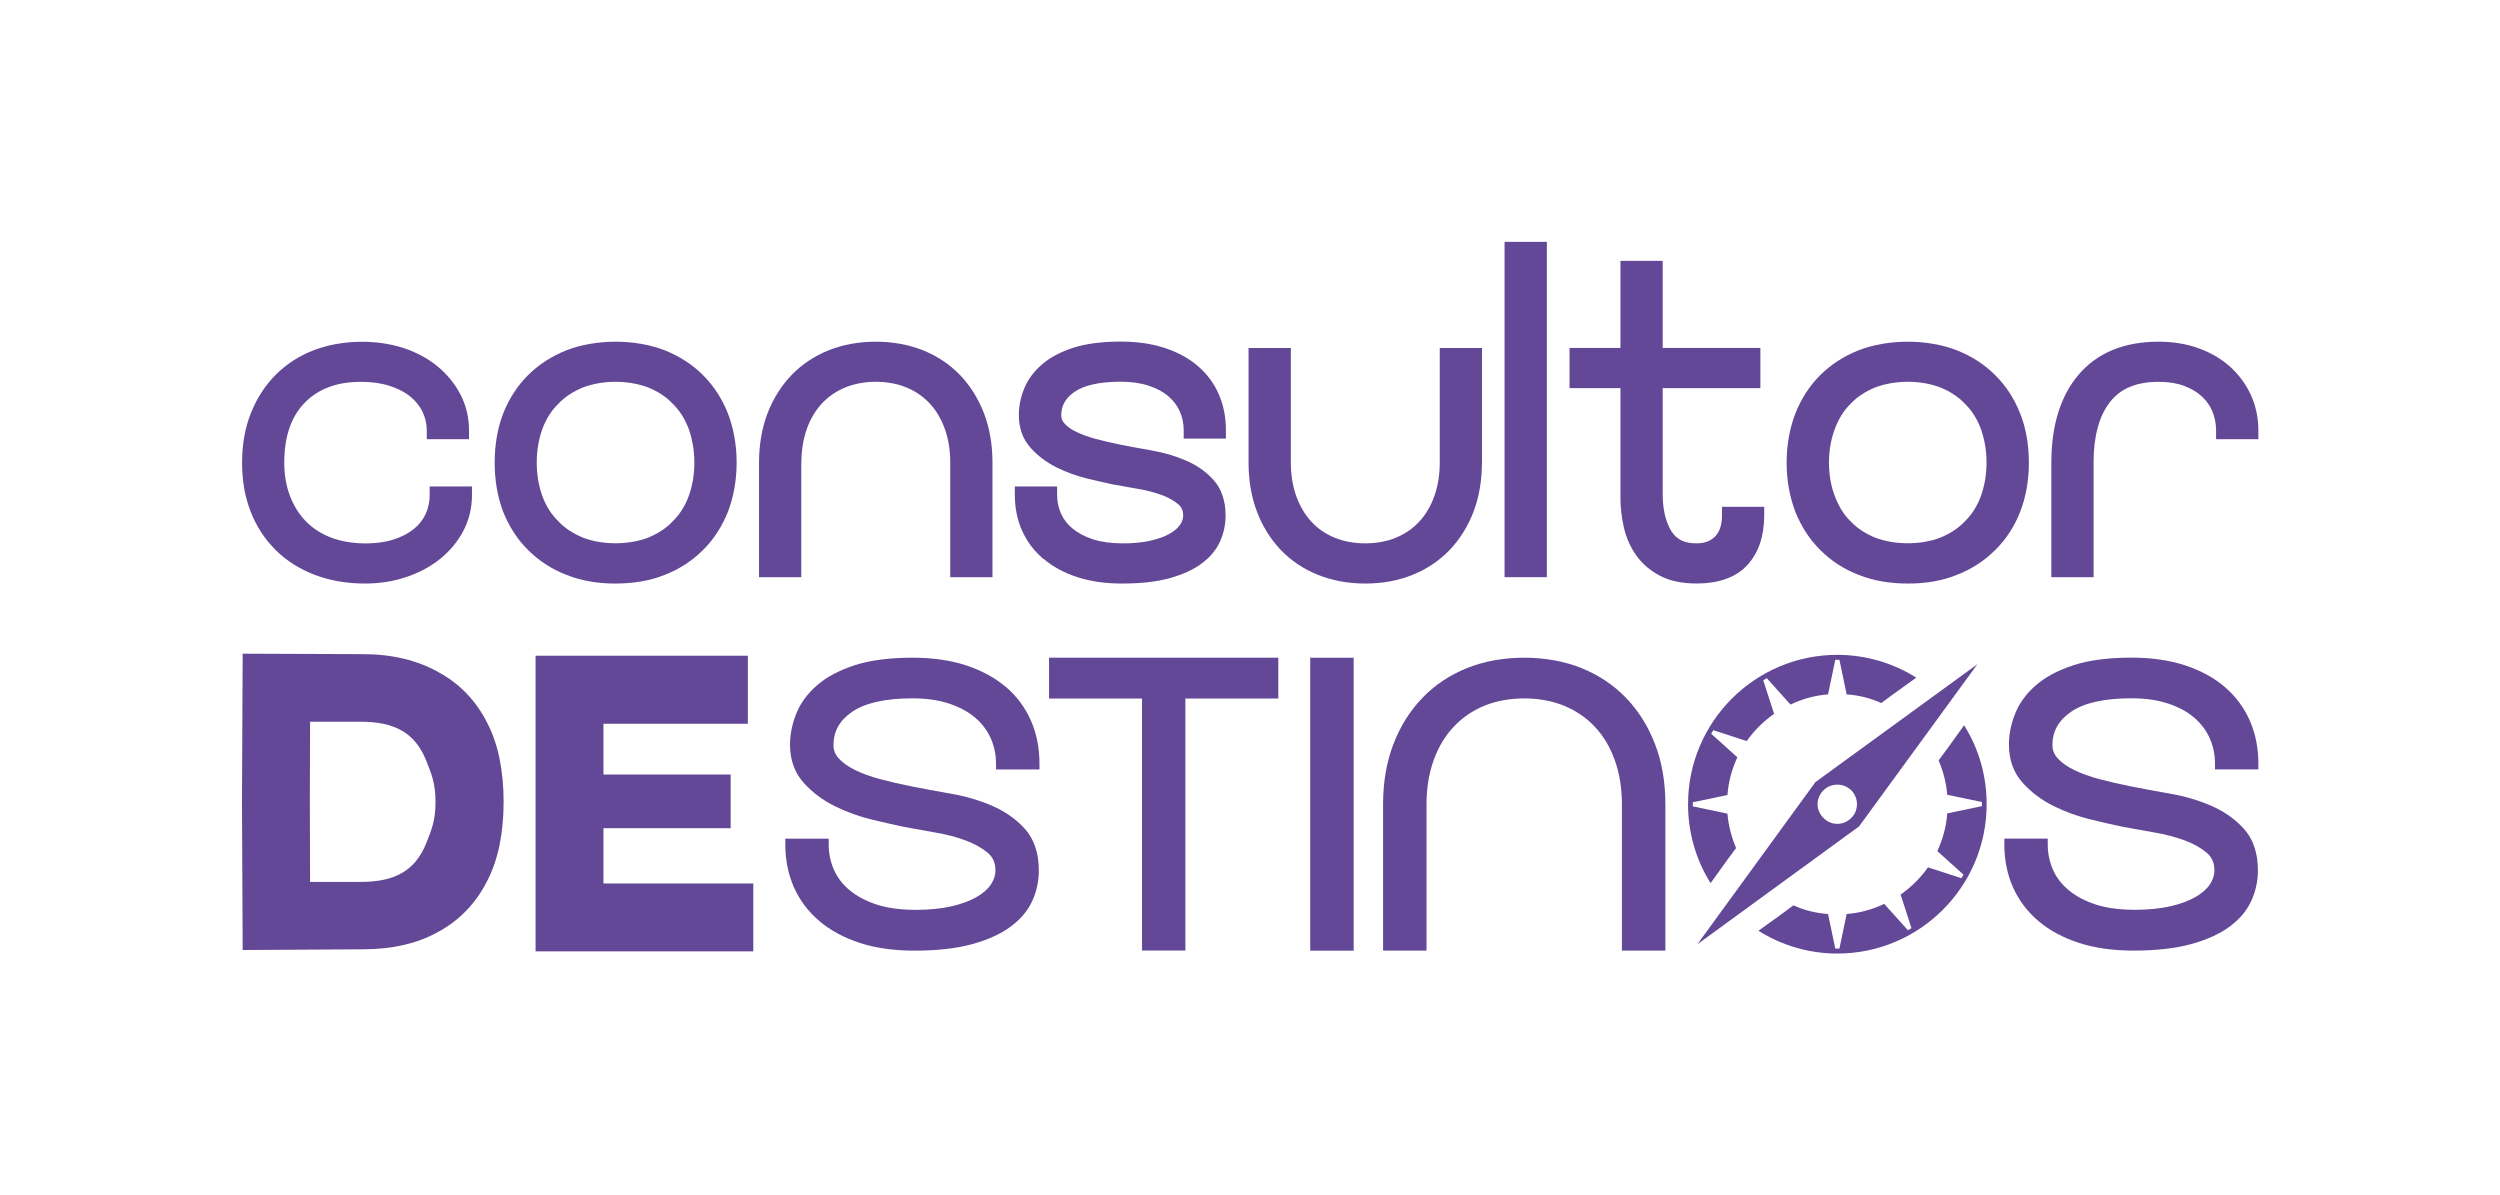
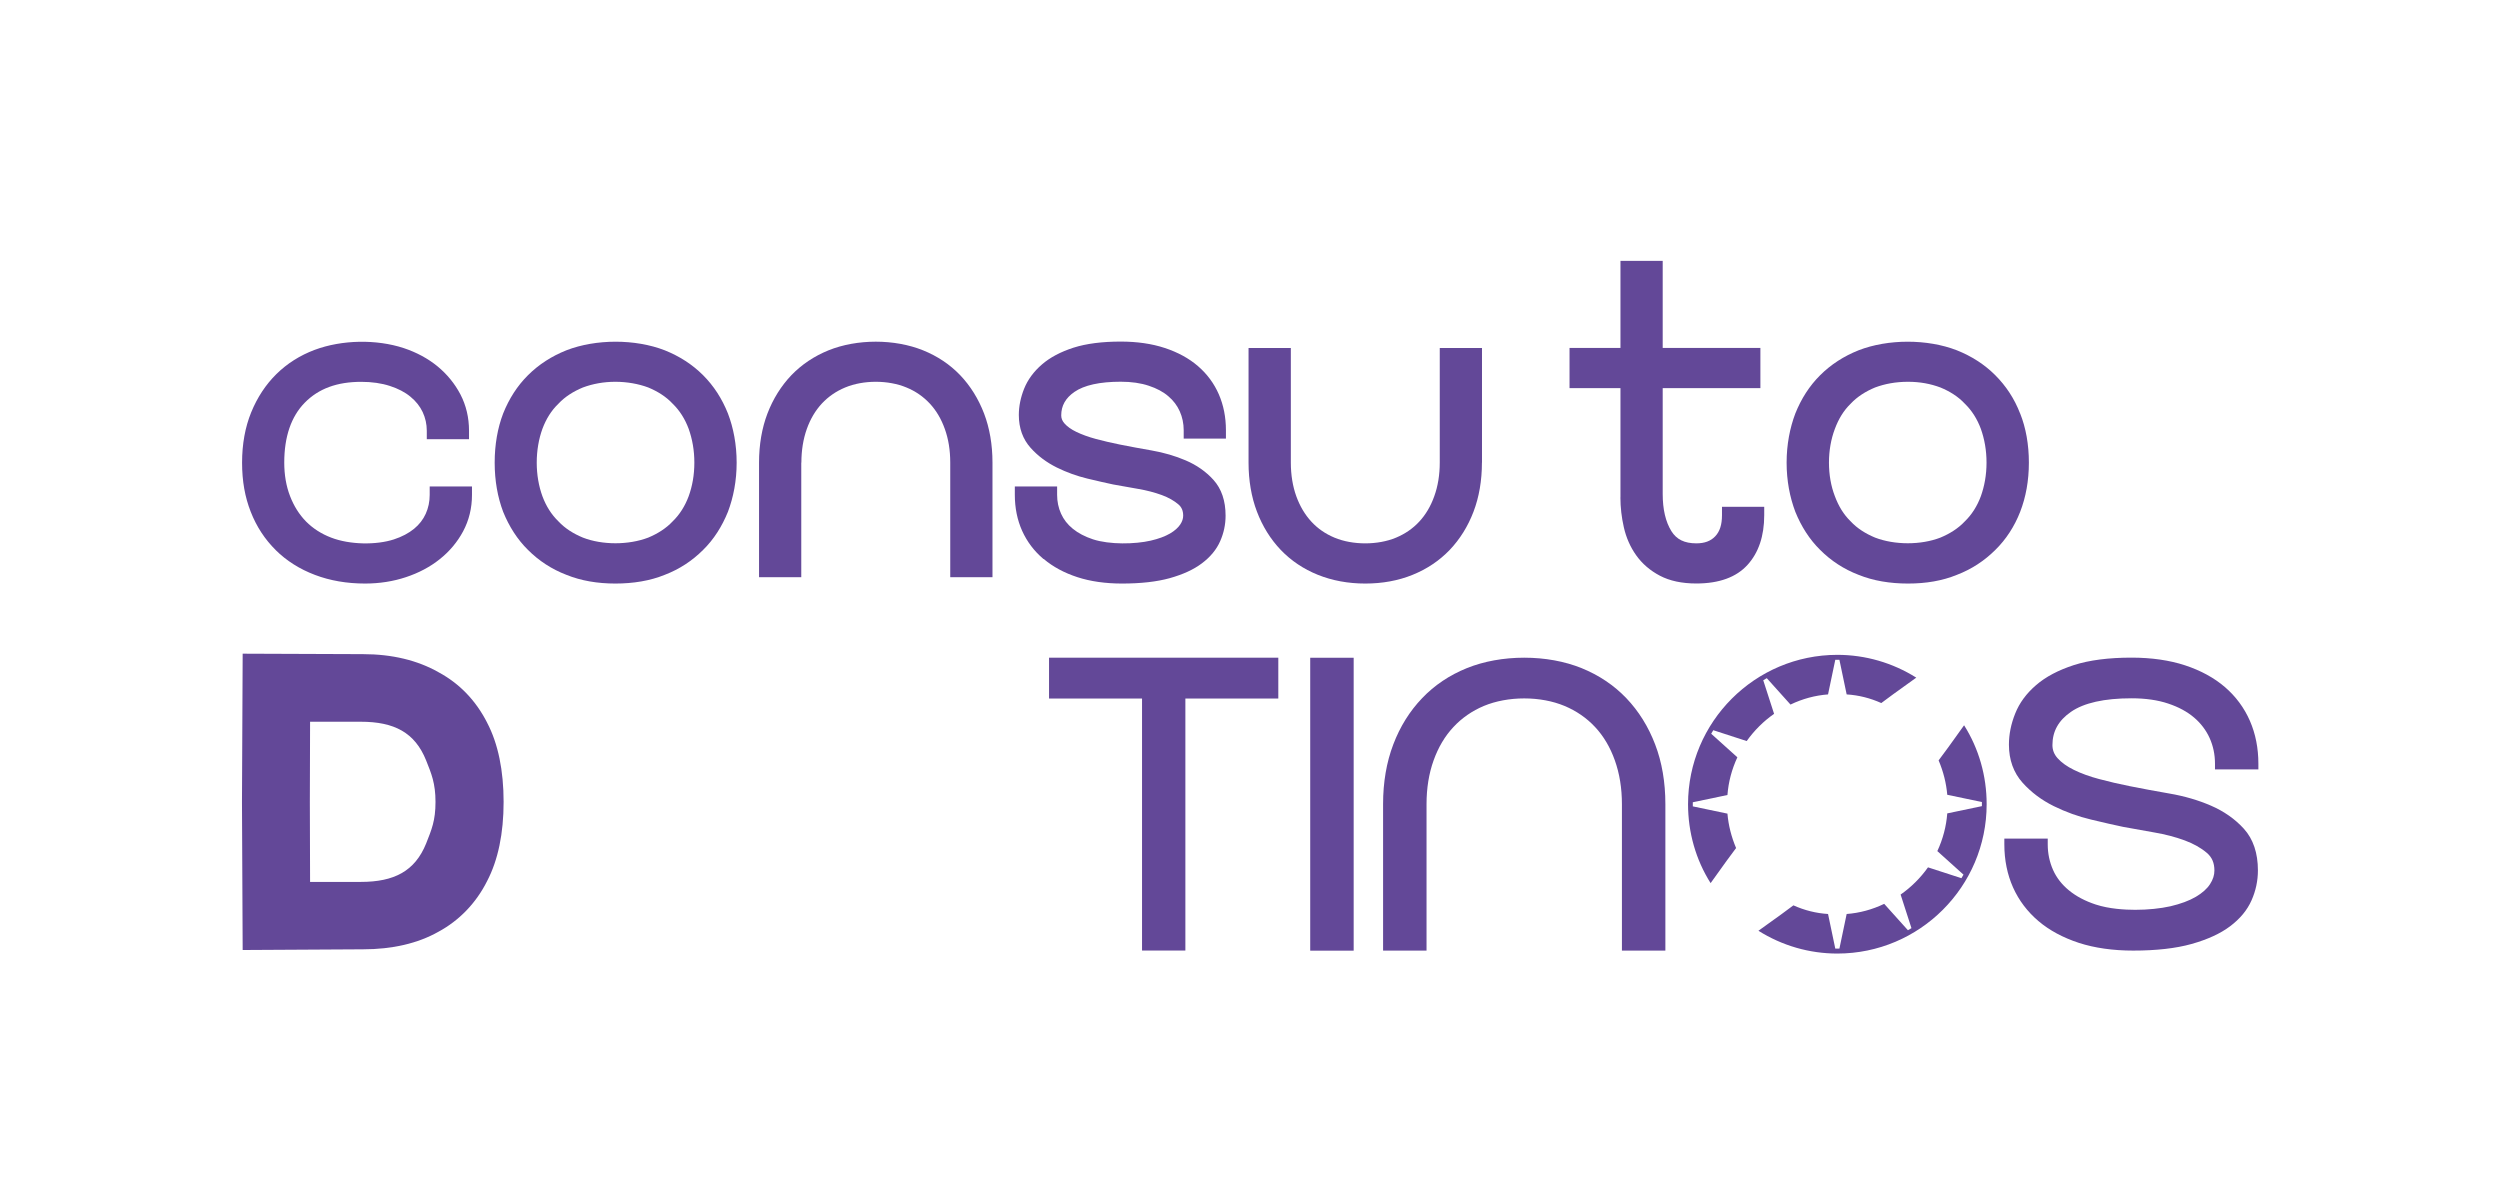
<svg xmlns="http://www.w3.org/2000/svg" id="Layer_1" data-name="Layer 1" viewBox="0 0 430.94 206.05">
  <defs>
    <style>
      .cls-1 {
        fill: #634898;
      }
    </style>
  </defs>
  <path class="cls-1" d="M47.53,94.83c1.86,1.84,4.14,3.28,6.76,4.27,2.6.99,5.5,1.49,8.64,1.49,2.48,0,4.85-.37,7.04-1.1,2.21-.73,4.17-1.77,5.82-3.09,1.69-1.34,3.05-2.96,4.04-4.81,1.01-1.89,1.53-4,1.53-6.28v-1.45h-7.29v1.45c0,1.16-.23,2.25-.68,3.25-.45.99-1.1,1.84-2.01,2.59-.93.76-2.1,1.38-3.48,1.83-3.03.99-7.59.94-10.82-.31-1.7-.65-3.15-1.59-4.32-2.77-1.18-1.2-2.1-2.67-2.76-4.38-.67-1.73-1-3.67-1-5.78,0-4.46,1.19-7.94,3.54-10.33,2.37-2.42,5.56-3.59,9.73-3.59,1.84,0,3.5.24,4.94.71,1.4.45,2.6,1.07,3.55,1.86.93.76,1.63,1.65,2.1,2.64.47,1.02.71,2.07.71,3.23v1.45h7.28v-1.45c0-2.28-.5-4.38-1.48-6.27-.97-1.85-2.3-3.48-3.95-4.84-1.65-1.35-3.61-2.41-5.84-3.15-4.69-1.54-10.62-1.45-15.34.31-2.53.95-4.74,2.35-6.59,4.17-1.84,1.81-3.3,4.03-4.35,6.6-1.04,2.55-1.57,5.47-1.57,8.67s.5,5.95,1.49,8.47c.99,2.54,2.45,4.77,4.32,6.61Z" />
  <path class="cls-1" d="M125.48,71.28c-1.02-2.56-2.44-4.76-4.29-6.61-1.85-1.85-4.06-3.27-6.61-4.29-5.08-1.97-11.85-1.97-16.94,0-2.56,1.02-4.76,2.44-6.62,4.29s-3.27,4.06-4.29,6.61c-.95,2.48-1.46,5.36-1.46,8.47s.51,5.95,1.46,8.47c1.02,2.52,2.44,4.76,4.29,6.58,1.85,1.85,4.06,3.31,6.62,4.29,2.52,1.02,5.36,1.5,8.43,1.5s5.99-.47,8.51-1.5c2.56-.98,4.76-2.44,6.61-4.29,1.85-1.81,3.27-4.06,4.29-6.58.95-2.52,1.5-5.36,1.5-8.47s-.55-5.99-1.5-8.47ZM118.71,85.54c-.63,1.69-1.54,3.15-2.76,4.33-1.14,1.22-2.6,2.13-4.21,2.8-3.39,1.3-7.92,1.3-11.26,0-1.62-.67-3.07-1.57-4.22-2.8-1.22-1.18-2.13-2.64-2.76-4.33-.63-1.73-.98-3.7-.98-5.79s.35-4.1.98-5.83c.63-1.69,1.53-3.15,2.76-4.33,1.14-1.22,2.6-2.13,4.22-2.8,1.69-.63,3.58-.98,5.59-.98s3.98.35,5.67.98c1.61.67,3.07,1.57,4.21,2.8,1.22,1.18,2.13,2.64,2.76,4.33.63,1.77.98,3.7.98,5.83s-.35,4.06-.98,5.79Z" />
  <path class="cls-1" d="M348.22,71.28c-.98-2.56-2.44-4.76-4.29-6.61-1.85-1.85-4.06-3.27-6.62-4.29-5.08-1.97-11.85-1.97-16.93,0-2.56,1.02-4.76,2.44-6.62,4.29s-3.27,4.06-4.29,6.61c-.94,2.48-1.5,5.36-1.5,8.47s.55,5.95,1.5,8.47c1.02,2.52,2.44,4.76,4.29,6.58,1.85,1.85,4.06,3.31,6.62,4.29,2.52,1.02,5.4,1.5,8.51,1.5s5.91-.47,8.43-1.5c2.56-.98,4.76-2.44,6.62-4.29,1.85-1.81,3.31-4.06,4.29-6.58s1.5-5.36,1.5-8.47-.51-5.99-1.5-8.47ZM341.45,85.54c-.63,1.69-1.54,3.15-2.76,4.33-1.14,1.22-2.6,2.13-4.21,2.8-3.35,1.3-7.88,1.3-11.26,0-1.61-.67-3.07-1.57-4.21-2.8-1.22-1.18-2.09-2.64-2.72-4.33-.67-1.73-1.02-3.7-1.02-5.79s.35-4.06,1.02-5.83c.63-1.69,1.5-3.15,2.72-4.33,1.14-1.22,2.6-2.13,4.21-2.8,1.69-.63,3.58-.98,5.67-.98s3.9.35,5.59.98c1.62.67,3.07,1.57,4.21,2.8,1.22,1.18,2.13,2.64,2.76,4.33.63,1.77.98,3.7.98,5.83s-.36,4.06-.98,5.79Z" />
  <path class="cls-1" d="M138.14,79.74c0-2.12.32-4.07.94-5.81.61-1.71,1.48-3.17,2.59-4.37,1.1-1.18,2.44-2.11,4-2.76,3.15-1.32,7.44-1.32,10.6,0,1.56.64,2.9,1.58,4,2.76,1.11,1.19,1.98,2.66,2.59,4.37.63,1.74.94,3.69.94,5.81v19.75h7.28v-19.75c0-3.09-.49-5.94-1.45-8.46-.97-2.53-2.35-4.75-4.11-6.6-1.77-1.85-3.92-3.29-6.4-4.29-4.93-1.99-11.38-1.99-16.31,0-2.48,1.01-4.63,2.45-6.4,4.29-1.76,1.85-3.15,4.07-4.12,6.6-.96,2.52-1.45,5.37-1.45,8.46v19.75h7.28v-19.75Z" />
  <path class="cls-1" d="M179.92,96.36c1.58,1.34,3.53,2.39,5.8,3.13,2.24.73,4.83,1.1,7.69,1.1,3.23,0,6-.31,8.23-.93,2.3-.65,4.11-1.48,5.53-2.55,1.47-1.1,2.53-2.39,3.16-3.83.62-1.4.93-2.87.93-4.39,0-2.56-.7-4.63-2.09-6.17-1.28-1.42-2.89-2.55-4.79-3.36-1.79-.77-3.76-1.34-5.85-1.71-1.96-.34-3.79-.68-5.49-1.02-1.44-.29-2.82-.61-4.16-.97-1.26-.34-2.39-.75-3.36-1.22-.87-.42-1.56-.91-2.04-1.46-.37-.42-.55-.86-.55-1.38,0-1.66.74-2.98,2.27-4.04,1.67-1.16,4.36-1.76,7.99-1.76,1.84,0,3.47.23,4.85.7,1.35.44,2.48,1.05,3.36,1.81.87.74,1.51,1.59,1.96,2.59.45,1.01.68,2.11.68,3.26v1.45h7.28v-1.45c0-2.24-.41-4.31-1.22-6.18-.82-1.88-2.03-3.52-3.6-4.87-1.55-1.34-3.48-2.39-5.73-3.13-2.21-.73-4.77-1.1-7.59-1.1-3.2,0-5.93.35-8.13,1.05-2.23.72-4.06,1.69-5.44,2.89-1.42,1.22-2.45,2.63-3.08,4.19-.6,1.51-.91,3.03-.91,4.52,0,2.27.69,4.18,2.05,5.69,1.24,1.38,2.76,2.51,4.5,3.37,1.68.83,3.46,1.47,5.28,1.91,1.75.42,3.21.75,4.43,1.01,1.33.24,2.77.5,4.34.77,1.46.25,2.82.61,4.06,1.06,1.15.43,2.11.97,2.85,1.61.56.48.82,1.1.82,1.94,0,.5-.16,1-.5,1.51-.37.56-.96,1.09-1.76,1.56-.87.51-1.99.92-3.33,1.23-2.71.63-7.09.71-9.95-.22-1.39-.46-2.56-1.07-3.49-1.83-.91-.74-1.57-1.59-2.02-2.59-.45-.99-.68-2.09-.68-3.25v-1.45h-7.29v1.45c0,2.24.42,4.33,1.26,6.2.85,1.88,2.08,3.51,3.68,4.86Z" />
  <path class="cls-1" d="M255.46,79.74v-19.75h-7.28v19.75c0,2.12-.32,4.07-.95,5.81-.61,1.71-1.48,3.18-2.59,4.37-1.09,1.18-2.44,2.11-4,2.76-3.14,1.31-7.46,1.31-10.6,0-1.56-.65-2.9-1.57-3.99-2.76-1.11-1.2-1.98-2.67-2.6-4.38-.62-1.72-.94-3.68-.94-5.8v-19.75h-7.29v19.75c0,3.09.49,5.94,1.45,8.46.96,2.53,2.35,4.76,4.11,6.6,1.77,1.85,3.92,3.29,6.4,4.29,2.47.99,5.21,1.5,8.16,1.5s5.69-.5,8.15-1.5c2.48-1,4.63-2.45,6.4-4.29,1.76-1.85,3.15-4.07,4.11-6.6.96-2.52,1.45-5.37,1.45-8.46Z" />
-   <rect class="cls-1" x="259.35" y="41.69" width="7.29" height="57.8" />
  <path class="cls-1" d="M279.32,85.74c0,1.7.2,3.44.59,5.15.4,1.78,1.12,3.41,2.13,4.83,1.04,1.46,2.41,2.64,4.09,3.52,1.69.89,3.8,1.34,6.28,1.34,3.92,0,6.9-1.08,8.83-3.22,1.9-2.09,2.87-4.97,2.87-8.55v-1.45h-7.28v1.45c0,1.63-.38,2.82-1.18,3.65-.77.81-1.83,1.2-3.24,1.2-2.05,0-3.41-.67-4.3-2.1-1-1.61-1.5-3.77-1.5-6.41v-18.25h16.84v-6.92h-16.84v-15.01h-7.28v15.01h-8.78v6.92h8.78v18.83Z" />
-   <path class="cls-1" d="M360.88,79.74c0-4.53.96-8.05,2.84-10.45,1.83-2.34,4.57-3.47,8.38-3.47,1.68,0,3.15.23,4.37.69,1.2.44,2.23,1.05,3.07,1.82.82.76,1.44,1.64,1.84,2.63.41,1.01.62,2.12.62,3.3v1.45h7.29v-1.45c0-2.25-.44-4.34-1.31-6.21-.86-1.86-2.07-3.49-3.6-4.87-1.53-1.36-3.37-2.43-5.46-3.17-2.07-.74-4.37-1.11-6.81-1.11-5.93,0-10.56,1.89-13.76,5.63-3.15,3.66-4.75,8.79-4.75,15.22v19.75h7.29v-19.75Z" />
-   <path class="cls-1" d="M173.43,118.46c-1.87-1.61-4.18-2.87-6.88-3.76-2.67-.88-5.78-1.33-9.24-1.33-3.93,0-7.27.43-9.92,1.28-2.68.87-4.87,2.02-6.52,3.45-1.67,1.44-2.89,3.09-3.61,4.91-.72,1.79-1.08,3.59-1.08,5.36,0,2.62.8,4.83,2.36,6.57,1.48,1.65,3.29,3,5.38,4.03,2.04,1.01,4.21,1.79,6.43,2.32,2.17.52,4,.94,5.49,1.25,1.65.3,3.45.62,5.41.97,1.88.32,3.63.78,5.22,1.37,1.52.56,2.81,1.29,3.82,2.15.89.76,1.3,1.73,1.3,3.04,0,.79-.24,1.55-.75,2.34-.52.81-1.34,1.54-2.45,2.19-1.16.68-2.63,1.22-4.38,1.63-1.73.39-3.89.61-6.07.61-1.85,0-4.52-.16-6.81-.91-1.83-.6-3.38-1.42-4.62-2.44-1.21-.98-2.13-2.17-2.74-3.52-.61-1.36-.92-2.84-.92-4.4v-1h-7.48v1c0,2.7.51,5.19,1.5,7.41,1,2.23,2.47,4.18,4.38,5.8,1.88,1.59,4.22,2.86,6.97,3.76,2.72.88,5.87,1.33,9.36,1.33,3.97,0,7.36-.38,10.06-1.14,2.73-.76,4.97-1.79,6.64-3.05,1.71-1.28,2.96-2.78,3.7-4.47.73-1.64,1.09-3.37,1.09-5.16,0-2.98-.81-5.4-2.4-7.17-1.52-1.69-3.44-3.03-5.7-4-2.17-.94-4.57-1.64-7.13-2.08-2.46-.43-4.75-.85-6.88-1.28-1.81-.36-3.56-.77-5.25-1.22-1.62-.43-3.09-.96-4.35-1.58-1.18-.58-2.12-1.25-2.8-2.01-.6-.67-.89-1.41-.89-2.27,0-2.36,1.04-4.24,3.19-5.72,2.23-1.55,5.75-2.34,10.45-2.34,2.39,0,4.51.3,6.32.91,1.79.6,3.29,1.42,4.47,2.42,1.16.99,2.06,2.18,2.67,3.53.61,1.36.92,2.84.92,4.4v1h7.49v-1c0-2.69-.49-5.18-1.46-7.39-.97-2.23-2.41-4.19-4.29-5.81Z" />
  <polygon class="cls-1" points="180.83 120.41 196.86 120.41 196.86 163.85 204.33 163.85 204.33 120.41 220.35 120.41 220.35 113.37 180.83 113.37 180.83 120.41" />
  <rect class="cls-1" x="225.85" y="113.38" width="7.49" height="50.49" />
  <path class="cls-1" d="M280.34,120.35c-2.13-2.23-4.73-3.97-7.71-5.18-2.92-1.18-6.34-1.8-9.89-1.8s-6.97.62-9.89,1.8c-2.99,1.21-5.59,2.95-7.71,5.18-2.14,2.23-3.81,4.91-4.97,7.97-1.17,3.07-1.76,6.52-1.76,10.29v25.25h7.49v-25.25c0-2.75.41-5.29,1.22-7.54.8-2.24,1.94-4.17,3.41-5.74,1.45-1.56,3.22-2.79,5.27-3.65,2.03-.84,4.44-1.29,6.94-1.29s4.91.45,6.93,1.29c2.06.86,3.84,2.09,5.29,3.65,1.46,1.56,2.6,3.49,3.4,5.74.81,2.27,1.22,4.8,1.22,7.54v25.25h7.49v-25.25c0-3.76-.59-7.23-1.76-10.28-1.17-3.07-2.84-5.75-4.97-7.98Z" />
  <path class="cls-1" d="M389.29,132.65v-1c0-2.68-.49-5.17-1.46-7.39-.98-2.25-2.43-4.2-4.29-5.81-1.87-1.61-4.18-2.87-6.88-3.76-2.67-.88-5.78-1.33-9.24-1.33-3.93,0-7.27.43-9.92,1.28-2.68.87-4.87,2.02-6.52,3.45-1.68,1.44-2.89,3.09-3.61,4.91-.72,1.79-1.08,3.59-1.08,5.36,0,2.62.8,4.83,2.36,6.57,1.48,1.65,3.29,3,5.38,4.03,2.05,1.01,4.21,1.79,6.44,2.32,2.17.52,4,.94,5.49,1.25,1.65.3,3.45.62,5.41.97,1.87.32,3.63.78,5.23,1.37,1.53.57,2.81,1.29,3.81,2.15.89.76,1.3,1.73,1.3,3.04,0,.79-.24,1.55-.75,2.34-.52.81-1.35,1.54-2.45,2.19-1.16.68-2.63,1.22-4.38,1.63-1.73.39-3.88.61-6.06.61-1.84,0-4.52-.16-6.81-.91-1.83-.6-3.38-1.42-4.62-2.44-1.21-.99-2.14-2.17-2.74-3.52-.61-1.37-.92-2.85-.92-4.4v-1h-7.48v1c0,2.69.51,5.19,1.5,7.41,1,2.23,2.47,4.18,4.38,5.8,1.88,1.6,4.23,2.86,6.97,3.76,2.72.88,5.87,1.33,9.36,1.33,3.97,0,7.35-.38,10.06-1.14,2.74-.77,4.97-1.79,6.64-3.05,1.72-1.29,2.96-2.79,3.7-4.47.73-1.64,1.1-3.38,1.1-5.16,0-2.98-.81-5.4-2.41-7.17-1.53-1.69-3.45-3.03-5.7-4-2.17-.94-4.57-1.64-7.13-2.08-2.46-.43-4.75-.85-6.88-1.28-1.81-.36-3.56-.77-5.25-1.22-1.63-.43-3.09-.96-4.35-1.58-1.18-.58-2.13-1.25-2.81-2.01-.6-.67-.89-1.41-.89-2.27,0-2.36,1.04-4.23,3.19-5.72,2.23-1.55,5.74-2.34,10.45-2.34,2.39,0,4.51.3,6.32.91,1.78.59,3.29,1.41,4.47,2.42,1.16.99,2.06,2.18,2.67,3.53.61,1.36.92,2.84.92,4.4v1h7.49Z" />
  <g>
    <path class="cls-1" d="M297.61,148.41l1.65-2.23c-.82-1.94-1.32-3.93-1.49-5.93l-5.97-1.25v-.71l5.97-1.25c.17-2.23.74-4.41,1.71-6.5l-4.51-4.06.36-.61,5.76,1.87c1.3-1.83,2.92-3.44,4.72-4.69l-1.87-5.79.61-.36,4.09,4.55c2.06-.99,4.23-1.58,6.47-1.75l1.25-5.97h.71l1.25,5.97c2.06.13,4.06.63,5.97,1.49l2.08-1.54,3.95-2.84c-4.09-2.57-8.78-3.93-13.6-3.93-14.19,0-25.74,11.55-25.74,25.74,0,4.89,1.35,9.59,3.89,13.61l2.74-3.82Z" />
    <path class="cls-1" d="M335.82,128.84l-1.65,2.23c.82,1.94,1.32,3.93,1.49,5.93l5.97,1.25v.71l-5.97,1.25c-.17,2.23-.74,4.41-1.71,6.5l4.51,4.06-.36.61-5.76-1.87c-1.3,1.83-2.92,3.44-4.72,4.69l1.87,5.79-.61.36-4.09-4.55c-2.06.99-4.23,1.58-6.47,1.75l-1.25,5.97h-.71l-1.25-5.97c-2.06-.13-4.06-.63-5.97-1.49l-2.08,1.54-3.95,2.84c4.09,2.57,8.78,3.93,13.6,3.93,14.19,0,25.74-11.55,25.74-25.74,0-4.89-1.35-9.59-3.89-13.61l-2.74,3.82Z" />
-     <path class="cls-1" d="M312.94,134.81l-20.36,27.96,27.88-20.32,20.4-27.96-27.92,20.32ZM319.12,140.99c-.67.67-1.5,1.02-2.4,1.02s-1.77-.35-2.4-1.02c-.63-.63-1.02-1.46-1.02-2.36s.39-1.77,1.02-2.4,1.5-.98,2.4-.98,1.73.35,2.4.98c1.3,1.34,1.3,3.47,0,4.76Z" />
  </g>
  <g>
-     <polygon class="cls-1" points="129.85 152.29 129.85 163.99 92.32 163.99 92.32 113.03 128.91 113.03 128.91 124.76 104.02 124.76 104.02 133.51 125.95 133.51 125.95 142.76 104.02 142.76 104.02 152.29 129.85 152.29" />
    <path class="cls-1" d="M83.97,124.57c-1.93-3.78-4.72-6.73-8.39-8.7-3.62-2.05-7.99-3.11-13-3.11l-20.75-.08-.12,25.56.12,25.52,20.75-.12c5.04,0,9.45-1.02,13-3.03,3.58-1.93,6.5-4.96,8.39-8.74,1.89-3.62,2.84-8.23,2.84-13.63s-.94-10.04-2.84-13.66ZM53.41,138.23l.04-13.82h8.74c5.75,0,9.33,1.85,11.26,6.66.91,2.28,1.62,3.94,1.62,7.17s-.67,4.76-1.62,7.17c-1.93,4.76-5.51,6.61-11.26,6.61h-8.74l-.04-13.78Z" />
  </g>
</svg>